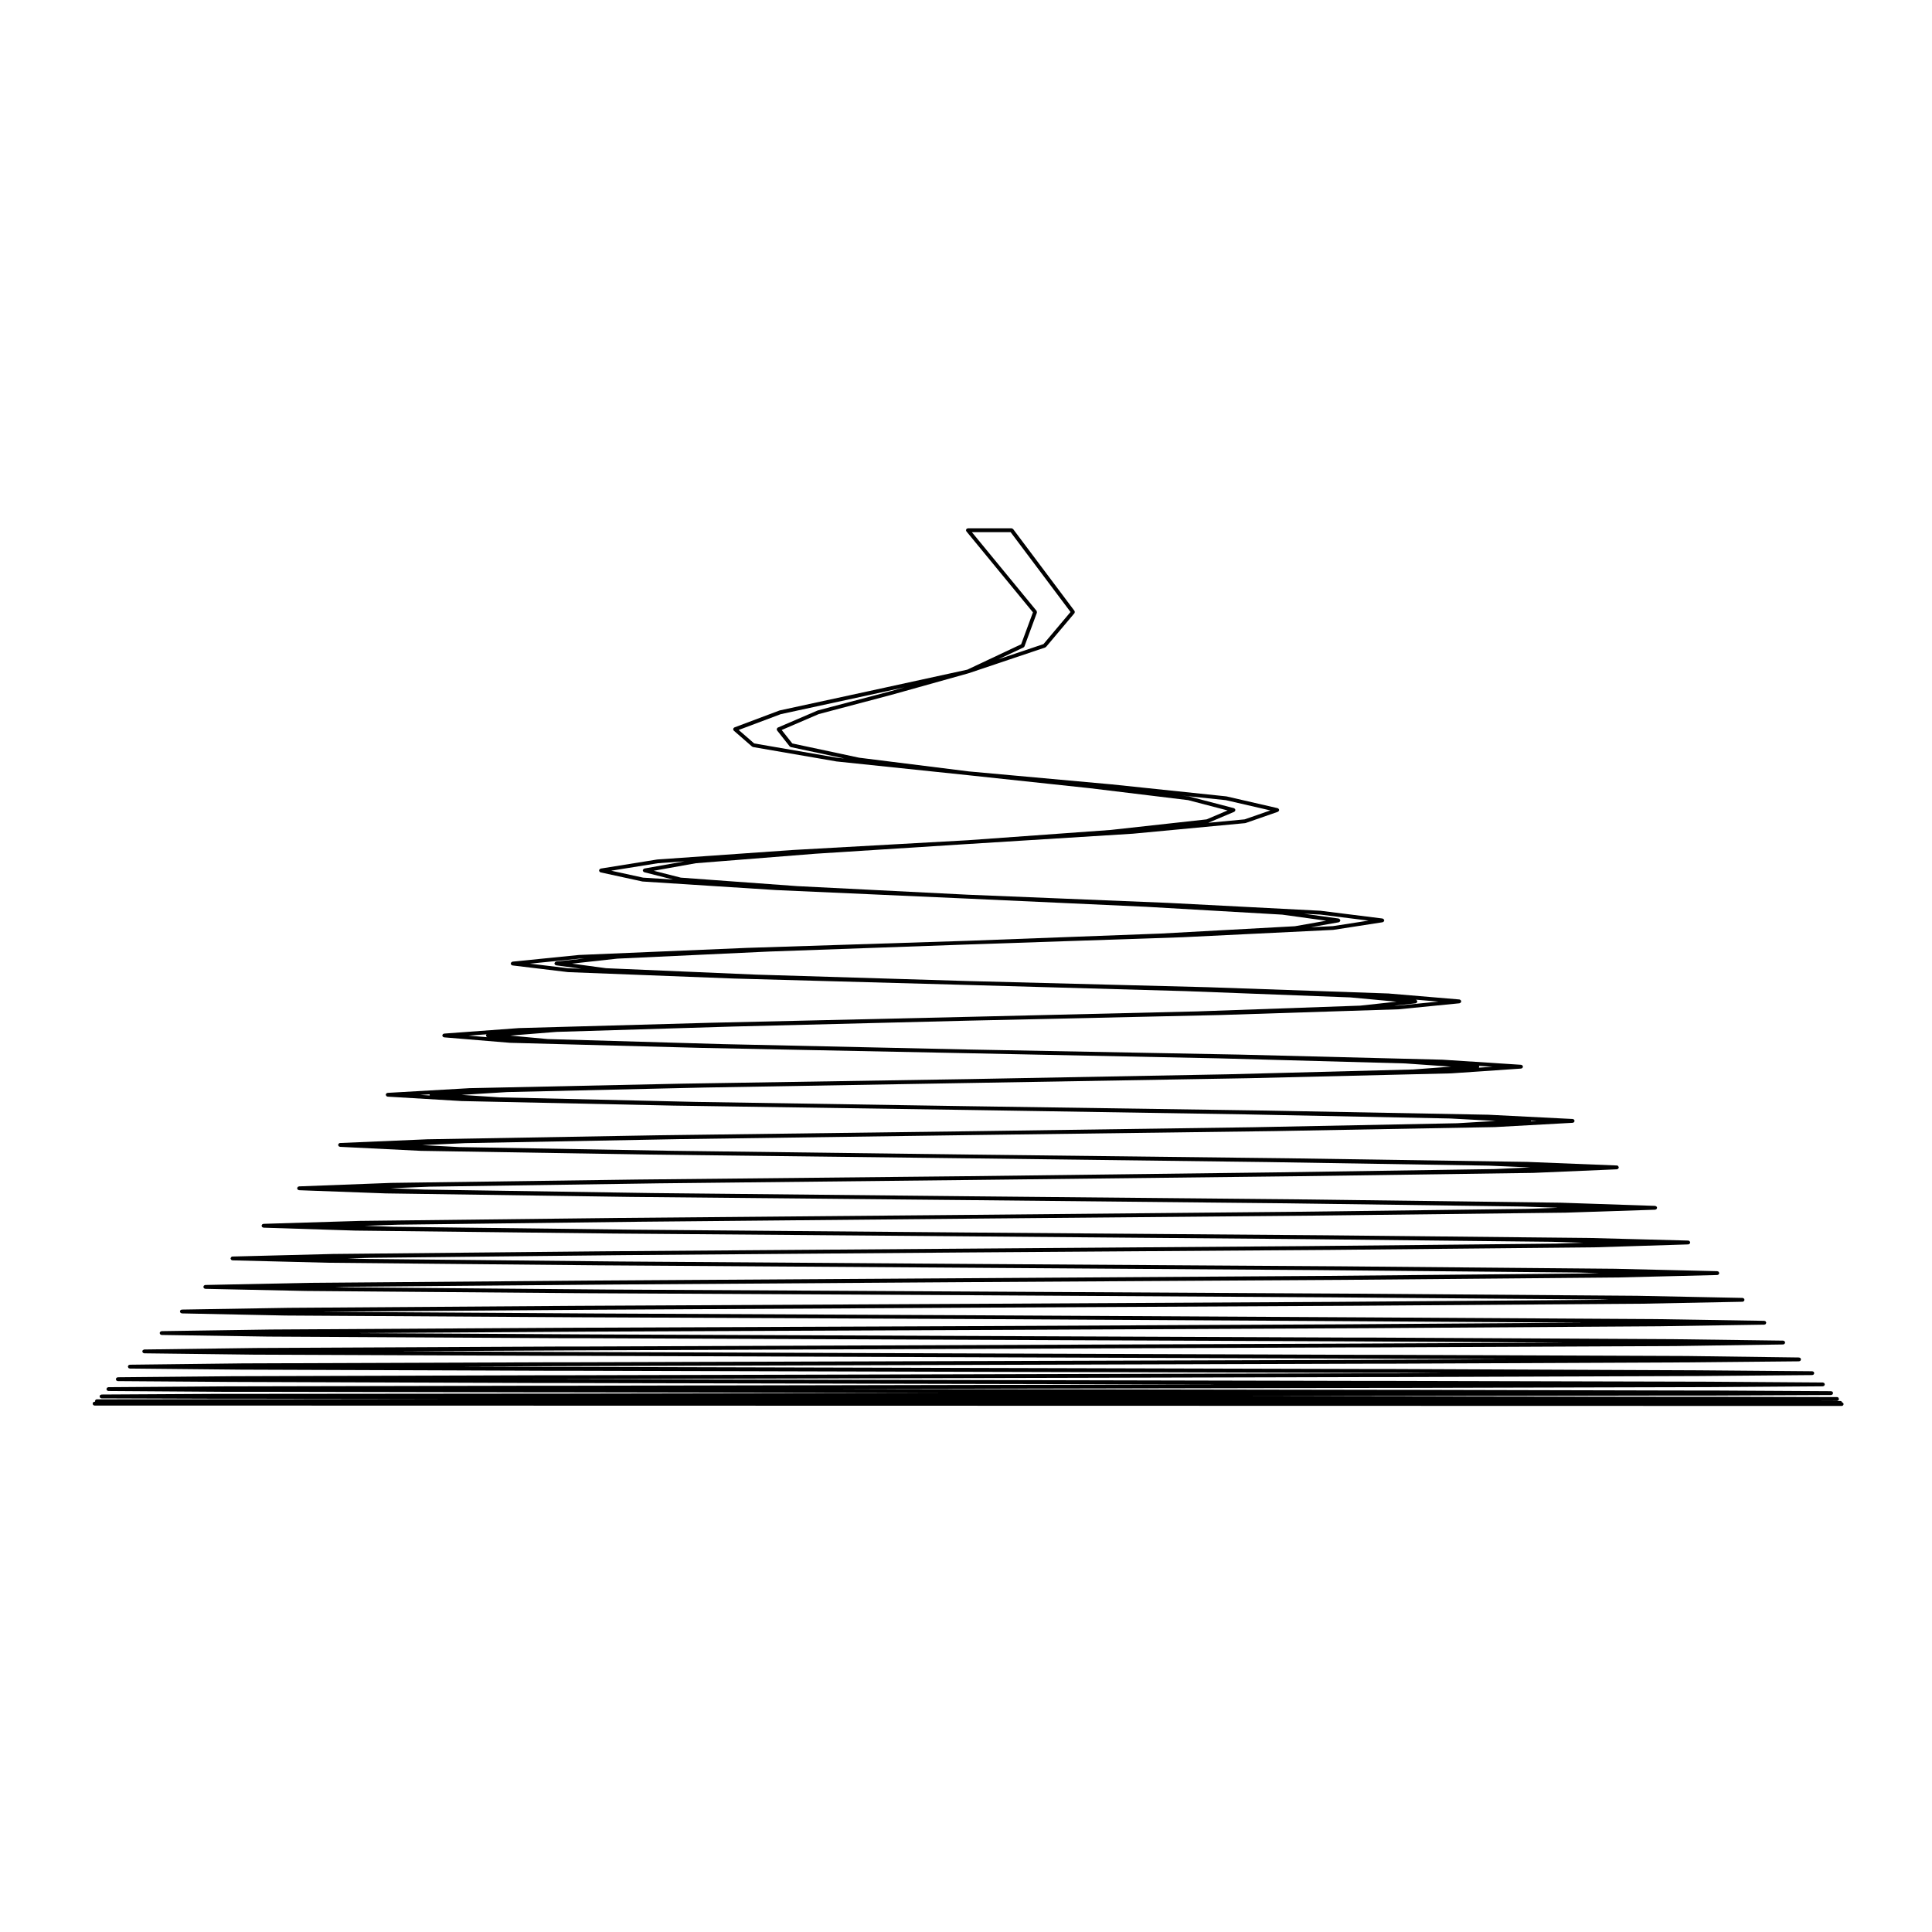
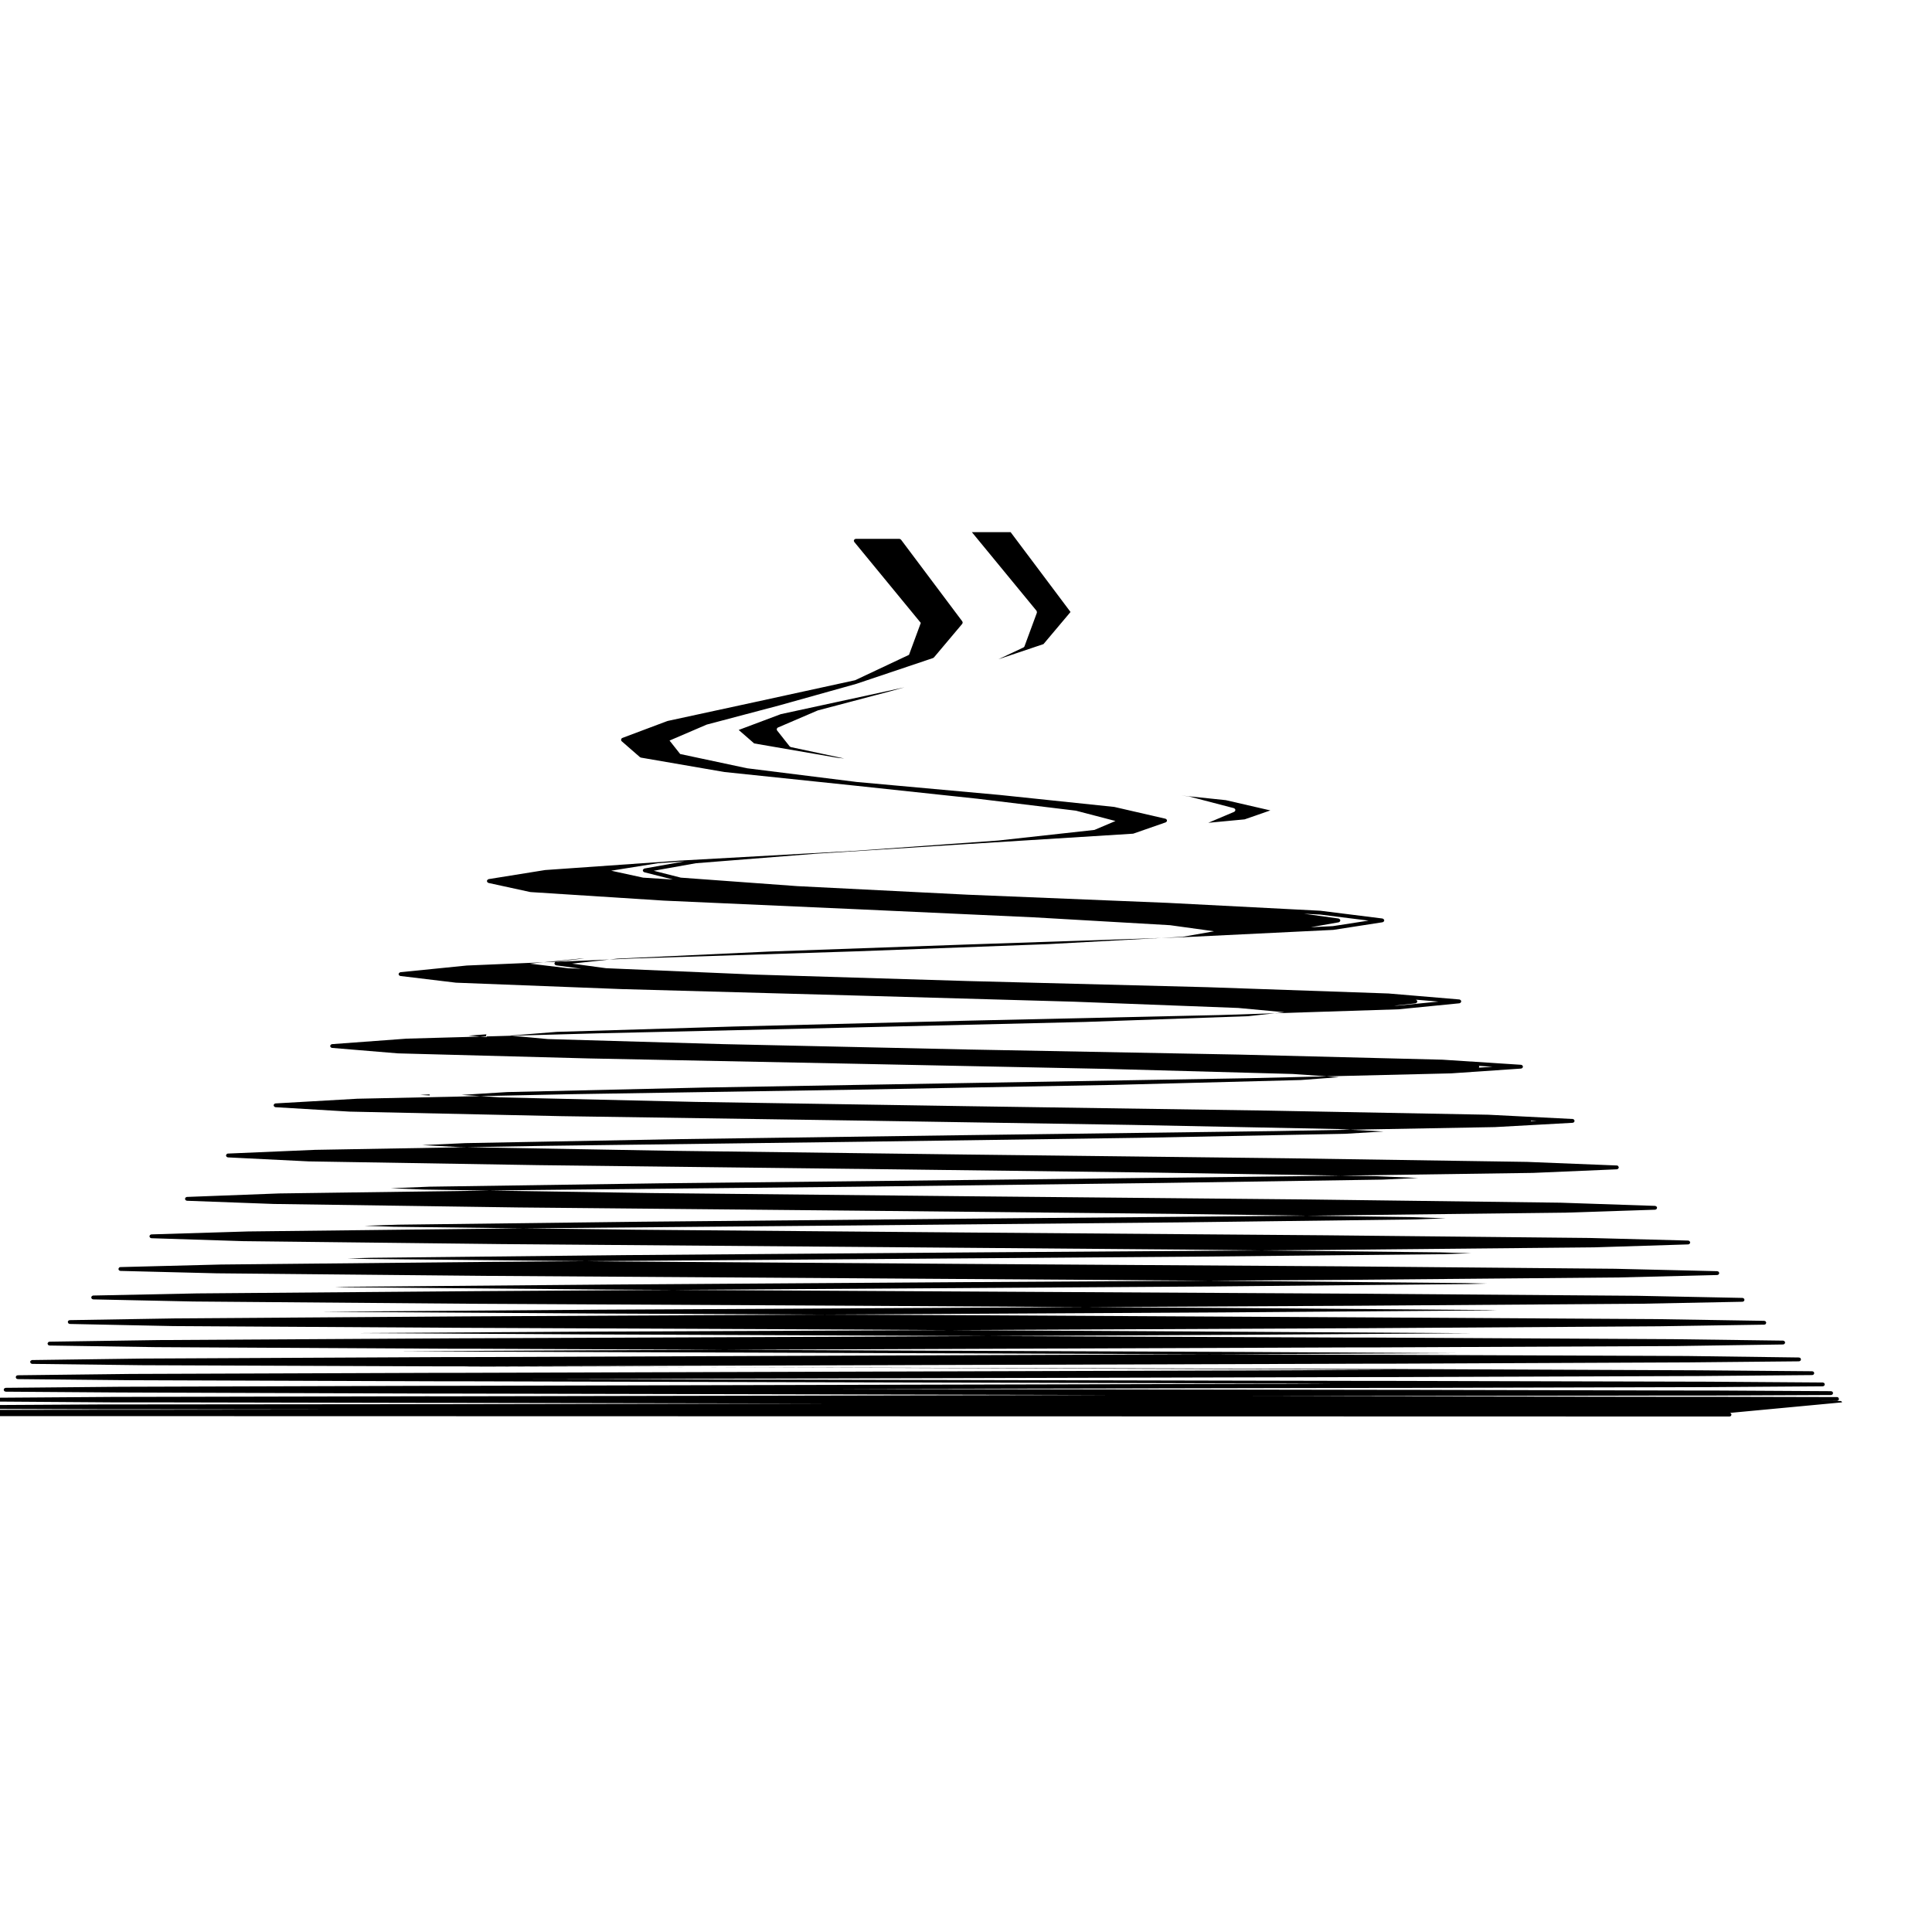
<svg xmlns="http://www.w3.org/2000/svg" fill="#000000" width="800px" height="800px" version="1.1" viewBox="144 144 512 512">
-   <path d="m632.17 515.64c-0.059-0.207-0.223-0.367-0.441-0.367h-6.016l5.133-0.023c0.055 0 0.09-0.039 0.137-0.059 0.082-0.02 0.156-0.035 0.215-0.09 0.02-0.023 0.02-0.066 0.039-0.09 0.051-0.082 0.105-0.168 0.105-0.266v-0.004c0-0.059-0.047-0.105-0.066-0.152-0.023-0.07-0.035-0.145-0.086-0.203-0.09-0.098-0.215-0.145-0.352-0.145l-30.961-0.07h-0.004-0.004-10.027l-114.17-0.145 113.08-0.191h9.988l30.535-0.137c0.039 0 0.066-0.035 0.105-0.047 0.09-0.023 0.188-0.047 0.25-0.105 0.023-0.031 0.02-0.07 0.039-0.102 0.055-0.082 0.105-0.156 0.105-0.258v-0.004c0-0.105-0.055-0.18-0.105-0.262-0.02-0.031-0.016-0.07-0.039-0.09-0.066-0.07-0.16-0.09-0.25-0.105-0.039-0.012-0.066-0.047-0.105-0.047l-30.781-0.176-10.016-0.008h-0.004l-73.754-0.176h-5.773l-144.02-0.227 143.27-0.281h5.812l82.891-0.211 30.184-0.211c0.066 0 0.105-0.047 0.152-0.066 0.07-0.023 0.145-0.035 0.195-0.086 0.059-0.059 0.074-0.145 0.102-0.227 0.016-0.051 0.055-0.082 0.055-0.125l0.004-0.004c0-0.051-0.039-0.086-0.055-0.125-0.023-0.086-0.039-0.168-0.102-0.227-0.051-0.055-0.125-0.055-0.195-0.086-0.051-0.02-0.09-0.066-0.152-0.066l-30.504-0.215-82.996-0.207h-5.773l-214.43-0.465h-5.734l-2.457-0.012 2.887-0.012h5.801 0.004l212.97-0.527h5.805 0.004l81.863-0.281 29.754-0.25c0.059 0 0.102-0.047 0.152-0.066 0.074-0.031 0.152-0.035 0.203-0.09 0.039-0.039 0.039-0.102 0.07-0.152 0.031-0.066 0.082-0.117 0.082-0.191v-0.012c0-0.082-0.051-0.133-0.082-0.195-0.031-0.051-0.031-0.117-0.07-0.156-0.051-0.051-0.125-0.059-0.203-0.086-0.055-0.02-0.098-0.066-0.152-0.066l-30.219-0.25-81.977-0.352h-5.738l-211.41-0.559h-0.004-5.801l-23.105-0.098 29.484-0.105 209.67-0.637h5.777l80.59-0.352h0.004l29.227-0.281c0.051 0 0.082-0.039 0.125-0.055 0.082-0.023 0.16-0.035 0.215-0.098 0.039-0.039 0.039-0.102 0.07-0.145 0.031-0.07 0.082-0.121 0.086-0.203 0-0.004-0.004-0.004-0.004-0.004s0.004-0.004 0.004-0.012c0-0.082-0.055-0.137-0.086-0.203-0.031-0.047-0.031-0.105-0.066-0.141-0.055-0.055-0.133-0.066-0.203-0.09-0.055-0.02-0.09-0.066-0.145-0.066l-29.789-0.395h-0.004l-80.664-0.312h-5.805l-207.73-0.746-47.219-0.195 47.961-0.246 205.61-0.781h5.773l79.039-0.352h0.004l28.621-0.422c0.055 0 0.086-0.039 0.125-0.059 0.082-0.02 0.16-0.035 0.223-0.098 0.035-0.035 0.035-0.098 0.059-0.133 0.035-0.07 0.09-0.125 0.09-0.211v-0.004-0.012c0-0.082-0.055-0.137-0.09-0.207-0.023-0.051-0.023-0.105-0.059-0.137-0.059-0.059-0.141-0.07-0.223-0.102-0.047-0.012-0.074-0.055-0.125-0.055l-29.293-0.387h-0.004l-79.102-0.422h-5.809l-203.3-0.848-60.758-0.344 61.566-0.379 100.64-0.43 105.99-0.492 77.188-0.5h0.004l27.875-0.43c0.055 0 0.09-0.039 0.137-0.059 0.074-0.023 0.156-0.039 0.211-0.09 0.039-0.047 0.047-0.105 0.066-0.156 0.031-0.07 0.082-0.117 0.086-0.191 0-0.004-0.004-0.004-0.004-0.004 0-0.004 0.004-0.012 0.004-0.012-0.004-0.074-0.055-0.125-0.086-0.188-0.02-0.059-0.023-0.117-0.066-0.156-0.055-0.059-0.137-0.07-0.211-0.098-0.051-0.016-0.086-0.059-0.137-0.059l-28.656-0.457h-0.004l-77.328-0.457-105.07-0.57-98.832-0.465-71.938-0.453h-0.145l0.961-0.02 72.078-0.527 97.875-0.527 103.16-0.527 75.098-0.527h0.012l27.02-0.527c0.059 0 0.098-0.047 0.141-0.059 0.074-0.031 0.152-0.039 0.203-0.09 0.047-0.051 0.051-0.105 0.074-0.168 0.023-0.059 0.074-0.105 0.082-0.176 0-0.012-0.004-0.012-0.004-0.012 0-0.012 0.004-0.012 0.004-0.012-0.004-0.082-0.055-0.137-0.086-0.203-0.031-0.047-0.031-0.105-0.066-0.141-0.059-0.059-0.141-0.074-0.223-0.102-0.051-0.012-0.082-0.051-0.125-0.055l-27.945-0.562-75.207-0.562h-0.004l-102.13-0.57-95.82-0.527-69.602-0.598-2.324-0.055 3.246-0.07 69.812-0.598 94.688-0.641 99.895-0.598h0.004l72.617-0.641h0.004l26.078-0.641c0.055 0 0.098-0.047 0.141-0.059 0.07-0.031 0.145-0.039 0.203-0.098 0.039-0.047 0.047-0.105 0.066-0.152 0.031-0.066 0.082-0.117 0.086-0.188 0-0.004-0.004-0.012-0.004-0.012 0-0.012 0.004-0.012 0.004-0.016-0.004-0.074-0.055-0.133-0.086-0.195-0.031-0.047-0.031-0.105-0.066-0.141-0.055-0.055-0.133-0.07-0.211-0.098-0.051-0.016-0.082-0.055-0.133-0.059l-27.141-0.641c-0.004 0-0.004 0.004-0.004 0.004v-0.004l-72.762-0.648h-0.004l-98.695-0.637-92.312-0.641-66.977-0.676-5.148-0.137 6.246-0.168 67.156-0.711 91.039-0.711h0.039l96.098-0.672 69.789-0.676h0.012l24.973-0.781c0.051 0 0.086-0.039 0.125-0.059 0.082-0.023 0.156-0.039 0.215-0.102 0.039-0.035 0.039-0.09 0.059-0.133 0.035-0.066 0.09-0.121 0.09-0.203l-0.004-0.012c0-0.012 0.004-0.012 0.004-0.02 0-0.07-0.051-0.109-0.082-0.172-0.023-0.055-0.031-0.121-0.07-0.16-0.051-0.051-0.125-0.059-0.191-0.09-0.055-0.02-0.098-0.059-0.152-0.066l-26.168-0.688c-0.004 0-0.004 0.004-0.012 0.004v-0.004l-69.965-0.711-94.762-0.734-88.273-0.746-63.965-0.777-7.668-0.262 8.941-0.293 64.176-0.781 86.793-0.812 91.82-0.812 66.566-0.781h0.012l23.734-0.781c0.051 0 0.086-0.047 0.125-0.059 0.082-0.031 0.156-0.039 0.211-0.102 0.035-0.035 0.039-0.09 0.066-0.137 0.031-0.066 0.082-0.117 0.086-0.191 0-0.004-0.004-0.012-0.004-0.016 0-0.012 0.004-0.012 0.004-0.02-0.004-0.074-0.055-0.125-0.086-0.188-0.023-0.051-0.031-0.105-0.066-0.145-0.055-0.051-0.133-0.066-0.203-0.09-0.051-0.02-0.086-0.059-0.137-0.066l-25.113-0.848h-0.012l-66.738-0.852-90.262-0.852-83.668-0.848-60.496-0.926-8.816-0.348 10.273-0.414 60.703-0.887 82.004-0.887h0.035l86.82-0.992h0.004l62.875-0.887h0.016l22.242-0.953c0.055 0 0.098-0.051 0.141-0.07 0.07-0.02 0.137-0.035 0.188-0.09 0.047-0.039 0.051-0.102 0.074-0.152 0.023-0.059 0.074-0.105 0.082-0.172 0-0.012-0.004-0.016-0.004-0.02 0-0.012 0.004-0.02 0.004-0.023-0.004-0.047-0.039-0.059-0.055-0.098-0.055-0.207-0.207-0.379-0.434-0.387l-23.832-0.953c-0.004 0-0.012 0.004-0.012 0.004s0-0.004-0.004-0.004l-63.086-0.953-85.023-0.992h-0.035l-78.352-0.992-56.516-0.992-9.738-0.52 11.43-0.523 56.773-1.062 76.406-1.062 81.16-1.062 58.559-1.062c0.004-0.004 0.012 0 0.016-0.004l20.5-1.133h0.02 0.023c0.047-0.004 0.07-0.039 0.105-0.055 0.086-0.023 0.16-0.047 0.223-0.105 0.039-0.039 0.039-0.09 0.066-0.137 0.031-0.059 0.082-0.105 0.086-0.188 0-0.012-0.012-0.016-0.012-0.031 0-0.004 0.012-0.012 0.012-0.02-0.012-0.059-0.055-0.105-0.082-0.156-0.02-0.059-0.031-0.117-0.07-0.16-0.066-0.074-0.141-0.086-0.227-0.105-0.039-0.016-0.066-0.047-0.105-0.051l-22.383-1.133s0 0.004-0.004 0.004-0.004-0.004-0.004-0.004l-58.805-1.098h-0.004l-79.066-1.164-72.188-1.137-51.898-1.203-10.125-0.656 12.09-0.746h0.016l52.18-1.199 69.918-1.203h0.031l74.504-1.273h0.004l53.453-1.281h0.004 0.02l18.559-1.27h0.039c0.047-0.004 0.07-0.047 0.105-0.059 0.082-0.023 0.156-0.047 0.207-0.102 0.047-0.047 0.051-0.102 0.074-0.156 0.023-0.051 0.074-0.098 0.074-0.156 0-0.012-0.012-0.02-0.012-0.031 0-0.02 0.012-0.023 0.012-0.039 0-0.066-0.051-0.105-0.082-0.16-0.02-0.055-0.031-0.105-0.07-0.141-0.055-0.059-0.133-0.082-0.211-0.105-0.039-0.012-0.066-0.051-0.105-0.051l-0.035-0.004-20.723-1.344c-0.004-0.004-0.012 0-0.02-0.004l-53.812-1.352h-0.004l-72.02-1.352-64.945-1.426-46.402-1.34-9.969-0.918 12.324-0.984h0.012l46.758-1.414 62.234-1.559 66.562-1.484h0.004l47.504-1.527h0.031l16.156-1.594c0.051-0.012 0.082-0.051 0.117-0.066 0.07-0.023 0.137-0.047 0.191-0.105 0.039-0.039 0.051-0.102 0.074-0.145 0.02-0.051 0.07-0.09 0.07-0.145 0.004-0.02-0.012-0.031-0.012-0.047s0.016-0.031 0.012-0.047c-0.004-0.07-0.051-0.109-0.082-0.168-0.02-0.047-0.031-0.09-0.059-0.121-0.051-0.051-0.117-0.07-0.18-0.098-0.051-0.02-0.086-0.07-0.137-0.07l-18.777-1.582h-0.016s-0.004-0.004-0.012-0.004l-47.898-1.664h-0.004l-63.523-1.633h-0.02l-56.176-1.703-39.734-1.699-9.023-1.215 12.004-1.32 40.117-1.875 52.809-1.879h0.023l56.766-1.914h0.012l39.961-1.949s0-0.004 0.004-0.004h0.047l13.07-2.023c0.039 0 0.059-0.039 0.098-0.055 0.074-0.031 0.137-0.055 0.191-0.109 0.039-0.047 0.051-0.09 0.07-0.137s0.059-0.082 0.07-0.125c0-0.031-0.02-0.047-0.02-0.07 0-0.023 0.02-0.047 0.02-0.07-0.012-0.047-0.051-0.07-0.07-0.105-0.023-0.059-0.051-0.109-0.102-0.156-0.051-0.055-0.102-0.074-0.168-0.102-0.039-0.016-0.059-0.055-0.105-0.059l-16.398-2.051c-0.004 0-0.012 0.004-0.016 0.004s-0.016-0.012-0.02-0.012l-40.492-2.09h-0.004l-52.906-2.16h-0.016l-45.055-2.266c-0.004 0-0.004 0.004-0.012 0.004l-31.043-2.262-7.184-1.824 11.16-1.996 31.695-2.516 40.41-2.578h0.039l0.031-0.004 43.648-2.727c0.012 0 0.031 0 0.047-0.004l29.719-2.797c0.012 0 0.012-0.012 0.02-0.012 0.031-0.012 0.07-0.012 0.102-0.02l8.535-2.973c0.023-0.012 0.031-0.035 0.055-0.047 0.07-0.035 0.117-0.086 0.168-0.152 0.031-0.039 0.055-0.07 0.07-0.105 0.012-0.02 0.031-0.035 0.039-0.059 0.012-0.051-0.02-0.09-0.031-0.141 0-0.047 0.031-0.086 0.012-0.133-0.012-0.02-0.031-0.023-0.039-0.039-0.031-0.066-0.07-0.102-0.117-0.145-0.055-0.039-0.098-0.086-0.156-0.105-0.02-0.004-0.031-0.031-0.051-0.031l-13.531-3.117c-0.012-0.004-0.02 0.004-0.031 0-0.012 0-0.02-0.012-0.031-0.012l-30.465-3.188h-0.004-0.004l-37.91-3.438h-0.051-0.004l-0.062-0.02-28.816-3.602-17.723-3.777-2.816-3.566 9.848-4.227 19.129-5.059h0.004 0.004l20.504-5.738 0.004-0.004c0.004 0 0.016 0 0.02-0.004l20.332-6.836c0.051-0.016 0.074-0.07 0.117-0.102 0.031-0.023 0.082-0.02 0.105-0.051l7.512-8.922c0.035-0.039 0.023-0.09 0.047-0.137 0.023-0.059 0.051-0.105 0.055-0.176 0.004-0.07-0.023-0.117-0.047-0.176-0.02-0.051-0.012-0.102-0.039-0.137l-16.258-21.68c-0.012-0.012-0.031-0.012-0.035-0.02-0.047-0.051-0.105-0.07-0.16-0.102-0.055-0.031-0.105-0.066-0.176-0.07-0.012 0-0.02-0.016-0.031-0.016h-11.594c-0.059 0-0.102 0.047-0.145 0.066-0.059 0.02-0.117 0.012-0.168 0.051-0.012 0.012-0.012 0.02-0.016 0.023-0.055 0.047-0.066 0.109-0.098 0.176-0.023 0.055-0.066 0.105-0.07 0.16 0 0.012-0.012 0.02-0.012 0.031 0 0.059 0.051 0.105 0.07 0.16 0.02 0.055 0.012 0.109 0.051 0.152l17.633 21.457-3.125 8.465-14.281 6.727-26.262 5.727-23.41 5.066c-0.016 0-0.016 0.016-0.031 0.02-0.016 0-0.023-0.012-0.047 0l-11.977 4.5c-0.039 0.016-0.055 0.059-0.09 0.086-0.039 0.023-0.086 0.023-0.109 0.055-0.016 0.02-0.012 0.051-0.023 0.074-0.035 0.055-0.047 0.105-0.059 0.172-0.012 0.07-0.02 0.117-0.004 0.188 0.004 0.031-0.016 0.051-0.004 0.082 0.023 0.059 0.082 0.102 0.117 0.141 0.012 0.016 0.012 0.047 0.031 0.055l4.852 4.227c0.039 0.035 0.102 0.035 0.145 0.055 0.035 0.02 0.055 0.055 0.098 0.059l22.176 3.828h0.031 0.004l34.676 3.621 32.199 3.438h0.02l26.184 3.18 10.48 2.734-5.578 2.367-25.355 2.793s-0.004 0-0.004 0.004l-37.922 2.731h-0.031l-46.223 2.578v0.004c-0.004 0-0.004-0.004-0.012-0.004l-35.957 2.519c-0.004 0-0.012 0.012-0.02 0.012-0.012 0-0.016-0.012-0.02-0.012l-15.023 2.414c-0.035 0.012-0.051 0.039-0.086 0.059-0.07 0.02-0.117 0.051-0.172 0.102-0.039 0.047-0.07 0.09-0.098 0.145-0.016 0.031-0.055 0.051-0.066 0.09-0.004 0.031 0.02 0.059 0.02 0.098 0 0.035-0.031 0.055-0.02 0.098 0.004 0.039 0.039 0.059 0.055 0.102 0.02 0.051 0.039 0.09 0.074 0.133 0.051 0.055 0.105 0.098 0.176 0.121 0.031 0.012 0.047 0.051 0.082 0.059l11.09 2.414c0.031 0 0.051 0.004 0.082 0.004v0.004l0.035 0.004h0.004l35.285 2.262h0.004 0.004l50.812 2.266h0.02l47.117 2.16h0.02 0.004l36.172 2.086 11.656 1.613-8.305 1.461-35.629 1.945h-0.004-0.02l-51.012 1.914-58.582 1.879h-0.004l-44.422 1.875c-0.004 0-0.012 0.012-0.016 0.012-0.004 0-0.012-0.012-0.012-0.012l-17.645 1.773c-0.059 0.012-0.098 0.055-0.141 0.082-0.055 0.02-0.102 0.039-0.141 0.082-0.055 0.051-0.082 0.105-0.105 0.176-0.016 0.039-0.059 0.066-0.066 0.105 0 0.02 0.016 0.039 0.016 0.055 0 0.023-0.02 0.035-0.016 0.055 0 0.059 0.051 0.102 0.07 0.145 0.023 0.051 0.035 0.102 0.074 0.137 0.055 0.059 0.121 0.082 0.191 0.105 0.039 0.016 0.066 0.055 0.105 0.059l14.73 1.773h0.039v0.004l43.926 1.699h0.012l61.992 1.703 57.773 1.633 43.609 1.664 12.211 1.133-9.613 1.047-43.191 1.527-60.781 1.449-68.016 1.559-51.008 1.414c-0.012 0-0.012 0.004-0.016 0.004h-0.012l-19.766 1.457c-0.047 0-0.07 0.039-0.105 0.051-0.082 0.031-0.152 0.051-0.207 0.105-0.039 0.039-0.051 0.09-0.07 0.137-0.031 0.059-0.082 0.102-0.082 0.16 0 0.016 0.012 0.023 0.012 0.039s-0.012 0.023-0.012 0.039c0 0.066 0.051 0.105 0.07 0.152 0.031 0.059 0.035 0.105 0.082 0.145 0.051 0.059 0.117 0.082 0.195 0.105 0.039 0.012 0.07 0.051 0.109 0.059l17.426 1.445c0.012 0.004 0.02 0.004 0.023 0.004h0.004l50.621 1.344 70.738 1.414 66.242 1.352 49.594 1.352h0.012l12.203 0.855-10.078 0.75h-0.012l-49.238 1.281-68.727 1.273h-0.031l-75.668 1.203h-0.004l-56.434 1.199s-0.004 0.004-0.012 0.004h-0.012l-21.609 1.238c-0.039 0-0.066 0.039-0.102 0.051-0.09 0.02-0.172 0.039-0.23 0.105-0.035 0.031-0.035 0.082-0.055 0.117-0.031 0.07-0.082 0.117-0.09 0.195 0 0.012 0.012 0.02 0.012 0.031s-0.012 0.016-0.012 0.031c0.012 0.066 0.055 0.105 0.082 0.168 0.031 0.051 0.031 0.105 0.07 0.145 0.059 0.059 0.137 0.082 0.215 0.105 0.039 0.016 0.07 0.051 0.105 0.055h0.031 0.012l19.594 1.168h0.016 0.004l56.109 1.203h0.004l78.027 1.156 73.254 1.164 54.609 1.098 12.012 0.648-10.207 0.609h-0.004-0.012l-54.266 1.062-75.387 1.066-82.223 1.062-61.039 1.062h-0.012l-23.137 0.988c-0.215 0.012-0.352 0.172-0.422 0.359-0.016 0.047-0.059 0.07-0.059 0.117 0 0.012 0.012 0.02 0.012 0.031 0 0.004-0.012 0.012-0.012 0.02 0 0.07 0.051 0.117 0.082 0.176 0.031 0.051 0.031 0.105 0.07 0.145 0.051 0.055 0.125 0.07 0.195 0.098 0.051 0.016 0.082 0.066 0.137 0.066l21.461 1.062h0.02l60.754 0.992 84.133 0.992 0.039-0.004 79.281 0.992 58.824 0.953 10.938 0.469-9.375 0.434-58.543 0.887-81.125 1.004-87.777 0.887-65 0.887h-0.012l-24.48 0.926c-0.051 0.004-0.082 0.047-0.125 0.059-0.074 0.023-0.152 0.047-0.207 0.102-0.039 0.035-0.039 0.098-0.059 0.137-0.035 0.066-0.09 0.109-0.09 0.191 0 0.004 0.012 0.012 0.012 0.02 0 0.004-0.012 0.012-0.012 0.02 0 0.07 0.051 0.117 0.082 0.176 0.031 0.051 0.031 0.105 0.07 0.152 0.051 0.051 0.125 0.059 0.191 0.086 0.055 0.02 0.09 0.07 0.141 0.07l23.023 0.848h0.016l64.754 0.926 89.488 0.848 84.449 0.852 62.547 0.852 9.367 0.332-8.02 0.289-62.301 0.781-86.039 0.812-92.594 0.812-68.449 0.781h-0.012l-25.645 0.781c-0.055 0.004-0.09 0.047-0.133 0.059-0.074 0.023-0.152 0.039-0.211 0.098-0.039 0.039-0.039 0.102-0.066 0.145-0.031 0.059-0.086 0.109-0.086 0.188 0 0.012 0.004 0.012 0.004 0.02l-0.004 0.012c0 0.07 0.051 0.117 0.082 0.176 0.023 0.059 0.031 0.117 0.07 0.16 0.051 0.051 0.125 0.059 0.191 0.086 0.055 0.02 0.09 0.07 0.145 0.07l24.375 0.777h0.016l68.262 0.777 94.051 0.746 88.984 0.734 65.742 0.711 8.375 0.242-7.211 0.242-65.574 0.656-90.332 0.672h-0.039l-96.773 0.711h-0.004l-71.406 0.703c-0.004 0-0.004 0.004-0.004 0.004-0.004 0-0.004-0.004-0.004-0.004l-26.676 0.68c-0.223 0.004-0.371 0.172-0.434 0.367-0.02 0.047-0.059 0.074-0.059 0.121 0 0.004 0.004 0.004 0.004 0.016 0 0-0.004 0.004-0.004 0.012 0 0.074 0.051 0.125 0.086 0.188 0.023 0.051 0.023 0.109 0.066 0.152 0.059 0.055 0.137 0.07 0.215 0.098 0.047 0.02 0.082 0.059 0.125 0.059l25.539 0.637h0.004l71.277 0.676 98.086 0.641 92.879 0.629 68.574 0.637 5.824 0.145-4.797 0.121-68.391 0.641-194.59 1.238-74.035 0.598h-0.012l-27.562 0.562c-0.051 0-0.082 0.039-0.125 0.059-0.082 0.02-0.156 0.039-0.215 0.098-0.039 0.039-0.039 0.105-0.07 0.152-0.031 0.066-0.082 0.117-0.082 0.188 0 0.012 0.004 0.012 0.004 0.012 0 0.012-0.004 0.012-0.004 0.012 0 0.082 0.051 0.125 0.082 0.188 0.031 0.055 0.031 0.117 0.07 0.156 0.059 0.059 0.137 0.07 0.215 0.102 0.051 0.012 0.082 0.051 0.125 0.055l26.605 0.562h0.012l73.891 0.598h0.004l101.59 0.527 96.312 0.57 70.957 0.562 2.551 0.055-1.633 0.035-70.84 0.543-97.348 0.527-103.68 0.527-76.309 0.527h-0.004l-28.305 0.465c-0.023 0-0.035 0.023-0.066 0.023-0.246 0.016-0.422 0.223-0.434 0.473v0.012 0.004c0 0.074 0.051 0.133 0.086 0.191 0.023 0.055 0.023 0.109 0.066 0.152 0.055 0.055 0.137 0.066 0.211 0.098 0.051 0.02 0.086 0.059 0.133 0.059l27.453 0.562h0.012l76.203 0.457 104.64 0.465 99.297 0.57 64.078 0.402-63.191 0.43-100.18 0.492-106.45 0.43-78.254 0.461h-0.004l-28.973 0.43c-0.055 0-0.086 0.039-0.125 0.059-0.082 0.02-0.16 0.035-0.223 0.098-0.035 0.035-0.035 0.098-0.059 0.133-0.039 0.062-0.094 0.125-0.094 0.207v0.004 0.012c0 0.082 0.055 0.137 0.09 0.207 0.023 0.051 0.023 0.105 0.059 0.137 0.059 0.059 0.141 0.07 0.223 0.102 0.047 0.012 0.074 0.055 0.125 0.055l28.27 0.43h0.004l78.145 0.422h5.809l203.3 0.848 56.383 0.324-55.602 0.262-205.61 0.781h-5.809l-79.949 0.387h-0.004l-29.543 0.395c-0.066 0-0.105 0.047-0.16 0.07-0.195 0.074-0.328 0.211-0.332 0.43v0.012 0.004c0 0.082 0.051 0.133 0.09 0.203 0.02 0.051 0.02 0.105 0.059 0.145 0.055 0.051 0.133 0.059 0.207 0.09 0.051 0.016 0.09 0.059 0.141 0.059l28.938 0.352h0.004l79.848 0.312h5.777l207.73 0.746 38.547 0.156-37.883 0.176-209.67 0.637h-5.773l-81.367 0.289-29.973 0.352c-0.059 0-0.09 0.047-0.137 0.059-0.082 0.023-0.156 0.035-0.215 0.098-0.047 0.039-0.051 0.105-0.07 0.168-0.031 0.059-0.082 0.105-0.082 0.176v0.012c0 0.074 0.051 0.121 0.082 0.188 0.023 0.055 0.031 0.117 0.07 0.168 0.059 0.055 0.137 0.07 0.215 0.09 0.051 0.02 0.086 0.059 0.137 0.059l29.473 0.289h0.004l81.266 0.289h5.805l211.41 0.559h5.738l14.75 0.07-14.176 0.059-5.812-0.008h-0.004l-212.97 0.523h-5.805l-82.469 0.25-30.395 0.281c-0.07 0-0.105 0.051-0.16 0.07-0.066 0.023-0.141 0.031-0.191 0.082-0.051 0.051-0.051 0.121-0.082 0.188-0.02 0.059-0.07 0.102-0.07 0.168v0.012c0 0.059 0.051 0.105 0.07 0.16 0.031 0.066 0.031 0.137 0.082 0.188 0.059 0.055 0.141 0.066 0.215 0.098 0.051 0.012 0.086 0.055 0.137 0.055l29.973 0.211 82.465 0.289h0.004 5.738l175.19 0.379-176.01 0.344-5.781-0.008-83.387 0.176-30.684 0.215c-0.059 0-0.102 0.047-0.152 0.066-0.074 0.031-0.152 0.031-0.203 0.086-0.059 0.059-0.07 0.141-0.098 0.227-0.016 0.047-0.055 0.082-0.055 0.125v0.004c0 0.051 0.039 0.082 0.055 0.125 0.023 0.082 0.035 0.168 0.098 0.227 0.051 0.051 0.125 0.059 0.203 0.086 0.055 0.02 0.098 0.066 0.152 0.066l30.328 0.211h10.055l73.328 0.141h5.812l101.82 0.168-102.45 0.172h-5.805l-74.031 0.066h-10.027l-30.852 0.176c-0.039 0-0.07 0.035-0.105 0.047-0.098 0.02-0.188 0.039-0.25 0.105-0.023 0.02-0.02 0.059-0.039 0.09-0.051 0.082-0.105 0.156-0.105 0.262v0.004c0 0.09 0.055 0.156 0.102 0.227 0.02 0.039 0.02 0.102 0.051 0.125 0.059 0.055 0.137 0.066 0.215 0.09 0.051 0.02 0.086 0.059 0.137 0.059l30.641 0.105h10.027l50.5 0.07-51.387 0.055h-10.027l-30.996 0.035c-0.137 0-0.266 0.059-0.352 0.145-0.023 0.031-0.02 0.07-0.039 0.102-0.051 0.082-0.105 0.156-0.105 0.258 0 0.055 0.039 0.09 0.055 0.133h-0.152c-0.277 0-0.504 0.227-0.504 0.508 0 0.277 0.227 0.504 0.504 0.504h11.582l451.41 0.105c0.281 0 0.508-0.227 0.508-0.504-0.02-0.23-0.188-0.391-0.398-0.449zm-386.96-68.16-0.125-0.004 0.121-0.004s0.004 0.008 0.004 0.008zm304.5-6.477 1.527 0.082-1.551 0.09c0.004-0.031 0.035-0.051 0.035-0.086 0-0.012-0.012-0.016-0.012-0.023 0-0.016 0.012-0.02 0.012-0.031-0.004-0.012-0.012-0.02-0.012-0.031zm-13.711-14.316c0-0.02 0.012-0.023 0.012-0.039 0-0.059-0.051-0.102-0.074-0.152-0.004-0.012-0.004-0.023-0.012-0.035l3.598 0.238-3.606 0.246c0.016-0.02 0.012-0.047 0.02-0.066 0.023-0.055 0.074-0.098 0.074-0.16 0-0.012-0.012-0.023-0.012-0.031zm-278.14 7.465c0 0.012-0.012 0.02-0.012 0.031 0 0.051 0.039 0.086 0.059 0.125l-2.539-0.145 2.527-0.145c-0.016 0.039-0.051 0.066-0.051 0.105 0.008 0.008 0.016 0.012 0.016 0.027zm15.027-15.969c-0.031 0.07-0.086 0.117-0.09 0.195-0.004 0.02 0.012 0.031 0.012 0.047 0 0.016-0.012 0.023-0.012 0.047 0 0.059 0.051 0.102 0.074 0.152 0.023 0.051 0.031 0.105 0.07 0.141 0.055 0.059 0.121 0.082 0.195 0.105h0.004l-4.992-0.414 4.766-0.352c-0.02 0.02-0.016 0.055-0.027 0.078zm246.27-8.285c0.047-0.012 0.07-0.051 0.105-0.066 0.074-0.031 0.137-0.051 0.195-0.105 0.035-0.047 0.047-0.098 0.07-0.145 0.02-0.051 0.07-0.09 0.07-0.141 0.004-0.016-0.012-0.035-0.012-0.051 0-0.02 0.016-0.035 0.012-0.055 0-0.047-0.047-0.07-0.066-0.105-0.023-0.082-0.055-0.137-0.109-0.191-0.023-0.023-0.059-0.031-0.09-0.047-0.039-0.031-0.082-0.059-0.125-0.07l6 0.508-10.672 1.055-1.09 0.035zm-224.56-9.301-10.16-1.219 13.078-1.316 1.344-0.055-7.477 0.816c-0.055 0.012-0.082 0.051-0.125 0.07-0.059 0.031-0.105 0.047-0.156 0.09-0.051 0.051-0.07 0.102-0.102 0.168-0.016 0.039-0.059 0.066-0.066 0.109-0.004 0.023 0.016 0.035 0.016 0.059 0 0.023-0.02 0.039-0.02 0.066 0.012 0.051 0.051 0.09 0.074 0.137 0.023 0.047 0.035 0.098 0.074 0.137 0.051 0.055 0.117 0.082 0.188 0.105 0.039 0.016 0.059 0.055 0.105 0.059l6.688 0.902zm204.19-12.18c0.039-0.004 0.059-0.039 0.098-0.059 0.07-0.031 0.125-0.059 0.176-0.117 0.035-0.039 0.055-0.082 0.074-0.125 0.02-0.047 0.059-0.074 0.066-0.117 0.004-0.031-0.02-0.051-0.02-0.082s0.023-0.051 0.016-0.082c-0.004-0.051-0.051-0.07-0.066-0.105-0.023-0.066-0.055-0.109-0.105-0.152-0.039-0.051-0.09-0.07-0.145-0.09-0.039-0.02-0.066-0.059-0.105-0.07l-9.199-1.27 4.316 0.223h0.004l12.785 1.598-9.465 1.465-5.844 0.289zm-184.36-11.832-8.453-1.84 12.367-1.984 7.074-0.5-10.656 1.91c-0.031 0.012-0.051 0.039-0.074 0.051-0.07 0.023-0.109 0.055-0.16 0.105-0.051 0.047-0.086 0.09-0.105 0.145-0.02 0.031-0.051 0.039-0.059 0.07-0.012 0.039 0.02 0.07 0.02 0.105-0.004 0.039-0.035 0.074-0.031 0.109 0.012 0.035 0.039 0.059 0.059 0.09 0.016 0.051 0.039 0.086 0.07 0.121 0.051 0.066 0.105 0.102 0.176 0.133 0.031 0.012 0.039 0.047 0.07 0.051l7.609 1.934zm156.66-17.449c0.02-0.012 0.02-0.031 0.039-0.039 0.07-0.039 0.117-0.102 0.168-0.172 0.02-0.035 0.051-0.055 0.059-0.098 0.012-0.016 0.02-0.02 0.02-0.031 0.02-0.059-0.016-0.105-0.02-0.156 0-0.059 0.023-0.109 0-0.168-0.004-0.016-0.02-0.02-0.023-0.031-0.031-0.059-0.086-0.09-0.133-0.125-0.051-0.047-0.09-0.098-0.152-0.117-0.016 0-0.016-0.016-0.023-0.02l-11.945-3.117c-0.012 0-0.02 0.012-0.035 0.012-0.016-0.004-0.016-0.02-0.031-0.02l-1.945-0.238 11.789 1.234 11.801 2.719-6.82 2.371-9.633 0.91zm-105.2-14.324-22.023-3.797-4.102-3.57 11.156-4.188 23.367-5.059h0.012l9.395-2.051-3.828 1.066-19.168 5.066c-0.012 0.012-0.016 0.02-0.031 0.031-0.012 0-0.031-0.012-0.039 0l-10.484 4.5c-0.023 0.012-0.023 0.031-0.047 0.047-0.02 0.016-0.051 0.004-0.07 0.02-0.039 0.031-0.039 0.082-0.066 0.109-0.047 0.059-0.074 0.102-0.098 0.16-0.016 0.066-0.004 0.121 0.004 0.191 0.004 0.039-0.016 0.09 0.004 0.125 0.012 0.031 0.035 0.039 0.051 0.059 0.012 0.02 0 0.039 0.016 0.055l3.332 4.223c0.023 0.035 0.07 0.023 0.102 0.047 0.059 0.055 0.105 0.117 0.191 0.137l14.172 3.023zm49.348-29.23c0.012-0.004 0.012-0.02 0.02-0.023 0.105-0.055 0.195-0.133 0.238-0.258l3.293-8.922c0.012-0.023-0.004-0.047 0-0.066 0.016-0.07 0-0.121-0.012-0.188-0.012-0.07-0.02-0.121-0.051-0.176-0.016-0.02-0.012-0.051-0.02-0.07l-17.145-20.852h10.27l15.871 21.156-7.164 8.508-11.965 4.027z" />
+   <path d="m632.17 515.64c-0.059-0.207-0.223-0.367-0.441-0.367h-6.016l5.133-0.023c0.055 0 0.09-0.039 0.137-0.059 0.082-0.02 0.156-0.035 0.215-0.09 0.02-0.023 0.02-0.066 0.039-0.09 0.051-0.082 0.105-0.168 0.105-0.266v-0.004c0-0.059-0.047-0.105-0.066-0.152-0.023-0.07-0.035-0.145-0.086-0.203-0.09-0.098-0.215-0.145-0.352-0.145l-30.961-0.07h-0.004-0.004-10.027l-114.17-0.145 113.08-0.191h9.988l30.535-0.137c0.039 0 0.066-0.035 0.105-0.047 0.09-0.023 0.188-0.047 0.25-0.105 0.023-0.031 0.02-0.07 0.039-0.102 0.055-0.082 0.105-0.156 0.105-0.258v-0.004c0-0.105-0.055-0.18-0.105-0.262-0.02-0.031-0.016-0.07-0.039-0.09-0.066-0.07-0.16-0.09-0.25-0.105-0.039-0.012-0.066-0.047-0.105-0.047l-30.781-0.176-10.016-0.008h-0.004l-73.754-0.176h-5.773l-144.02-0.227 143.27-0.281h5.812l82.891-0.211 30.184-0.211c0.066 0 0.105-0.047 0.152-0.066 0.07-0.023 0.145-0.035 0.195-0.086 0.059-0.059 0.074-0.145 0.102-0.227 0.016-0.051 0.055-0.082 0.055-0.125l0.004-0.004c0-0.051-0.039-0.086-0.055-0.125-0.023-0.086-0.039-0.168-0.102-0.227-0.051-0.055-0.125-0.055-0.195-0.086-0.051-0.02-0.09-0.066-0.152-0.066l-30.504-0.215-82.996-0.207h-5.773l-214.43-0.465h-5.734l-2.457-0.012 2.887-0.012h5.801 0.004l212.97-0.527h5.805 0.004l81.863-0.281 29.754-0.25c0.059 0 0.102-0.047 0.152-0.066 0.074-0.031 0.152-0.035 0.203-0.09 0.039-0.039 0.039-0.102 0.07-0.152 0.031-0.066 0.082-0.117 0.082-0.191v-0.012c0-0.082-0.051-0.133-0.082-0.195-0.031-0.051-0.031-0.117-0.07-0.156-0.051-0.051-0.125-0.059-0.203-0.086-0.055-0.02-0.098-0.066-0.152-0.066l-30.219-0.25-81.977-0.352h-5.738l-211.41-0.559h-0.004-5.801l-23.105-0.098 29.484-0.105 209.67-0.637h5.777l80.59-0.352h0.004l29.227-0.281c0.051 0 0.082-0.039 0.125-0.055 0.082-0.023 0.16-0.035 0.215-0.098 0.039-0.039 0.039-0.102 0.07-0.145 0.031-0.07 0.082-0.121 0.086-0.203 0-0.004-0.004-0.004-0.004-0.004s0.004-0.004 0.004-0.012c0-0.082-0.055-0.137-0.086-0.203-0.031-0.047-0.031-0.105-0.066-0.141-0.055-0.055-0.133-0.066-0.203-0.09-0.055-0.02-0.09-0.066-0.145-0.066l-29.789-0.395h-0.004l-80.664-0.312h-5.805l-207.73-0.746-47.219-0.195 47.961-0.246 205.61-0.781h5.773l79.039-0.352h0.004l28.621-0.422c0.055 0 0.086-0.039 0.125-0.059 0.082-0.02 0.16-0.035 0.223-0.098 0.035-0.035 0.035-0.098 0.059-0.133 0.035-0.07 0.09-0.125 0.09-0.211v-0.004-0.012c0-0.082-0.055-0.137-0.09-0.207-0.023-0.051-0.023-0.105-0.059-0.137-0.059-0.059-0.141-0.07-0.223-0.102-0.047-0.012-0.074-0.055-0.125-0.055l-29.293-0.387h-0.004l-79.102-0.422h-5.809l-203.3-0.848-60.758-0.344 61.566-0.379 100.64-0.43 105.99-0.492 77.188-0.5h0.004l27.875-0.43c0.055 0 0.09-0.039 0.137-0.059 0.074-0.023 0.156-0.039 0.211-0.09 0.039-0.047 0.047-0.105 0.066-0.156 0.031-0.07 0.082-0.117 0.086-0.191 0-0.004-0.004-0.004-0.004-0.004 0-0.004 0.004-0.012 0.004-0.012-0.004-0.074-0.055-0.125-0.086-0.188-0.02-0.059-0.023-0.117-0.066-0.156-0.055-0.059-0.137-0.07-0.211-0.098-0.051-0.016-0.086-0.059-0.137-0.059l-28.656-0.457h-0.004l-77.328-0.457-105.07-0.57-98.832-0.465-71.938-0.453h-0.145l0.961-0.02 72.078-0.527 97.875-0.527 103.16-0.527 75.098-0.527h0.012l27.02-0.527c0.059 0 0.098-0.047 0.141-0.059 0.074-0.031 0.152-0.039 0.203-0.09 0.047-0.051 0.051-0.105 0.074-0.168 0.023-0.059 0.074-0.105 0.082-0.176 0-0.012-0.004-0.012-0.004-0.012 0-0.012 0.004-0.012 0.004-0.012-0.004-0.082-0.055-0.137-0.086-0.203-0.031-0.047-0.031-0.105-0.066-0.141-0.059-0.059-0.141-0.074-0.223-0.102-0.051-0.012-0.082-0.051-0.125-0.055l-27.945-0.562-75.207-0.562h-0.004l-102.13-0.57-95.82-0.527-69.602-0.598-2.324-0.055 3.246-0.07 69.812-0.598 94.688-0.641 99.895-0.598h0.004l72.617-0.641h0.004l26.078-0.641c0.055 0 0.098-0.047 0.141-0.059 0.07-0.031 0.145-0.039 0.203-0.098 0.039-0.047 0.047-0.105 0.066-0.152 0.031-0.066 0.082-0.117 0.086-0.188 0-0.004-0.004-0.012-0.004-0.012 0-0.012 0.004-0.012 0.004-0.016-0.004-0.074-0.055-0.133-0.086-0.195-0.031-0.047-0.031-0.105-0.066-0.141-0.055-0.055-0.133-0.07-0.211-0.098-0.051-0.016-0.082-0.055-0.133-0.059l-27.141-0.641c-0.004 0-0.004 0.004-0.004 0.004v-0.004l-72.762-0.648h-0.004l-98.695-0.637-92.312-0.641-66.977-0.676-5.148-0.137 6.246-0.168 67.156-0.711 91.039-0.711h0.039l96.098-0.672 69.789-0.676h0.012l24.973-0.781c0.051 0 0.086-0.039 0.125-0.059 0.082-0.023 0.156-0.039 0.215-0.102 0.039-0.035 0.039-0.09 0.059-0.133 0.035-0.066 0.09-0.121 0.09-0.203l-0.004-0.012c0-0.012 0.004-0.012 0.004-0.02 0-0.07-0.051-0.109-0.082-0.172-0.023-0.055-0.031-0.121-0.07-0.16-0.051-0.051-0.125-0.059-0.191-0.09-0.055-0.02-0.098-0.059-0.152-0.066l-26.168-0.688c-0.004 0-0.004 0.004-0.012 0.004v-0.004l-69.965-0.711-94.762-0.734-88.273-0.746-63.965-0.777-7.668-0.262 8.941-0.293 64.176-0.781 86.793-0.812 91.82-0.812 66.566-0.781h0.012l23.734-0.781c0.051 0 0.086-0.047 0.125-0.059 0.082-0.031 0.156-0.039 0.211-0.102 0.035-0.035 0.039-0.09 0.066-0.137 0.031-0.066 0.082-0.117 0.086-0.191 0-0.004-0.004-0.012-0.004-0.016 0-0.012 0.004-0.012 0.004-0.02-0.004-0.074-0.055-0.125-0.086-0.188-0.023-0.051-0.031-0.105-0.066-0.145-0.055-0.051-0.133-0.066-0.203-0.09-0.051-0.02-0.086-0.059-0.137-0.066l-25.113-0.848h-0.012l-66.738-0.852-90.262-0.852-83.668-0.848-60.496-0.926-8.816-0.348 10.273-0.414 60.703-0.887 82.004-0.887h0.035l86.82-0.992h0.004l62.875-0.887h0.016l22.242-0.953c0.055 0 0.098-0.051 0.141-0.07 0.07-0.02 0.137-0.035 0.188-0.09 0.047-0.039 0.051-0.102 0.074-0.152 0.023-0.059 0.074-0.105 0.082-0.172 0-0.012-0.004-0.016-0.004-0.02 0-0.012 0.004-0.02 0.004-0.023-0.004-0.047-0.039-0.059-0.055-0.098-0.055-0.207-0.207-0.379-0.434-0.387l-23.832-0.953c-0.004 0-0.012 0.004-0.012 0.004s0-0.004-0.004-0.004l-63.086-0.953-85.023-0.992h-0.035l-78.352-0.992-56.516-0.992-9.738-0.52 11.43-0.523 56.773-1.062 76.406-1.062 81.16-1.062 58.559-1.062c0.004-0.004 0.012 0 0.016-0.004l20.5-1.133h0.02 0.023c0.047-0.004 0.07-0.039 0.105-0.055 0.086-0.023 0.16-0.047 0.223-0.105 0.039-0.039 0.039-0.09 0.066-0.137 0.031-0.059 0.082-0.105 0.086-0.188 0-0.012-0.012-0.016-0.012-0.031 0-0.004 0.012-0.012 0.012-0.02-0.012-0.059-0.055-0.105-0.082-0.156-0.02-0.059-0.031-0.117-0.07-0.16-0.066-0.074-0.141-0.086-0.227-0.105-0.039-0.016-0.066-0.047-0.105-0.051l-22.383-1.133s0 0.004-0.004 0.004-0.004-0.004-0.004-0.004l-58.805-1.098h-0.004l-79.066-1.164-72.188-1.137-51.898-1.203-10.125-0.656 12.09-0.746h0.016l52.18-1.199 69.918-1.203h0.031l74.504-1.273h0.004l53.453-1.281h0.004 0.02l18.559-1.27h0.039c0.047-0.004 0.07-0.047 0.105-0.059 0.082-0.023 0.156-0.047 0.207-0.102 0.047-0.047 0.051-0.102 0.074-0.156 0.023-0.051 0.074-0.098 0.074-0.156 0-0.012-0.012-0.02-0.012-0.031 0-0.02 0.012-0.023 0.012-0.039 0-0.066-0.051-0.105-0.082-0.16-0.02-0.055-0.031-0.105-0.07-0.141-0.055-0.059-0.133-0.082-0.211-0.105-0.039-0.012-0.066-0.051-0.105-0.051l-0.035-0.004-20.723-1.344c-0.004-0.004-0.012 0-0.02-0.004l-53.812-1.352h-0.004l-72.02-1.352-64.945-1.426-46.402-1.34-9.969-0.918 12.324-0.984h0.012l46.758-1.414 62.234-1.559 66.562-1.484h0.004l47.504-1.527h0.031l16.156-1.594c0.051-0.012 0.082-0.051 0.117-0.066 0.07-0.023 0.137-0.047 0.191-0.105 0.039-0.039 0.051-0.102 0.074-0.145 0.02-0.051 0.07-0.09 0.07-0.145 0.004-0.02-0.012-0.031-0.012-0.047s0.016-0.031 0.012-0.047c-0.004-0.07-0.051-0.109-0.082-0.168-0.02-0.047-0.031-0.09-0.059-0.121-0.051-0.051-0.117-0.07-0.18-0.098-0.051-0.02-0.086-0.07-0.137-0.07l-18.777-1.582h-0.016s-0.004-0.004-0.012-0.004l-47.898-1.664h-0.004l-63.523-1.633h-0.02l-56.176-1.703-39.734-1.699-9.023-1.215 12.004-1.32 40.117-1.875 52.809-1.879h0.023l56.766-1.914h0.012l39.961-1.949s0-0.004 0.004-0.004h0.047l13.07-2.023c0.039 0 0.059-0.039 0.098-0.055 0.074-0.031 0.137-0.055 0.191-0.109 0.039-0.047 0.051-0.09 0.07-0.137s0.059-0.082 0.07-0.125c0-0.031-0.02-0.047-0.02-0.07 0-0.023 0.02-0.047 0.02-0.07-0.012-0.047-0.051-0.07-0.07-0.105-0.023-0.059-0.051-0.109-0.102-0.156-0.051-0.055-0.102-0.074-0.168-0.102-0.039-0.016-0.059-0.055-0.105-0.059l-16.398-2.051c-0.004 0-0.012 0.004-0.016 0.004s-0.016-0.012-0.02-0.012l-40.492-2.09h-0.004l-52.906-2.16h-0.016l-45.055-2.266c-0.004 0-0.004 0.004-0.012 0.004l-31.043-2.262-7.184-1.824 11.16-1.996 31.695-2.516 40.41-2.578h0.039l0.031-0.004 43.648-2.727c0.012 0 0.031 0 0.047-0.004c0.012 0 0.012-0.012 0.02-0.012 0.031-0.012 0.07-0.012 0.102-0.02l8.535-2.973c0.023-0.012 0.031-0.035 0.055-0.047 0.07-0.035 0.117-0.086 0.168-0.152 0.031-0.039 0.055-0.07 0.07-0.105 0.012-0.02 0.031-0.035 0.039-0.059 0.012-0.051-0.02-0.09-0.031-0.141 0-0.047 0.031-0.086 0.012-0.133-0.012-0.02-0.031-0.023-0.039-0.039-0.031-0.066-0.07-0.102-0.117-0.145-0.055-0.039-0.098-0.086-0.156-0.105-0.02-0.004-0.031-0.031-0.051-0.031l-13.531-3.117c-0.012-0.004-0.02 0.004-0.031 0-0.012 0-0.02-0.012-0.031-0.012l-30.465-3.188h-0.004-0.004l-37.91-3.438h-0.051-0.004l-0.062-0.02-28.816-3.602-17.723-3.777-2.816-3.566 9.848-4.227 19.129-5.059h0.004 0.004l20.504-5.738 0.004-0.004c0.004 0 0.016 0 0.02-0.004l20.332-6.836c0.051-0.016 0.074-0.07 0.117-0.102 0.031-0.023 0.082-0.02 0.105-0.051l7.512-8.922c0.035-0.039 0.023-0.09 0.047-0.137 0.023-0.059 0.051-0.105 0.055-0.176 0.004-0.07-0.023-0.117-0.047-0.176-0.02-0.051-0.012-0.102-0.039-0.137l-16.258-21.68c-0.012-0.012-0.031-0.012-0.035-0.02-0.047-0.051-0.105-0.07-0.16-0.102-0.055-0.031-0.105-0.066-0.176-0.07-0.012 0-0.02-0.016-0.031-0.016h-11.594c-0.059 0-0.102 0.047-0.145 0.066-0.059 0.02-0.117 0.012-0.168 0.051-0.012 0.012-0.012 0.02-0.016 0.023-0.055 0.047-0.066 0.109-0.098 0.176-0.023 0.055-0.066 0.105-0.07 0.16 0 0.012-0.012 0.02-0.012 0.031 0 0.059 0.051 0.105 0.07 0.16 0.02 0.055 0.012 0.109 0.051 0.152l17.633 21.457-3.125 8.465-14.281 6.727-26.262 5.727-23.41 5.066c-0.016 0-0.016 0.016-0.031 0.02-0.016 0-0.023-0.012-0.047 0l-11.977 4.5c-0.039 0.016-0.055 0.059-0.09 0.086-0.039 0.023-0.086 0.023-0.109 0.055-0.016 0.02-0.012 0.051-0.023 0.074-0.035 0.055-0.047 0.105-0.059 0.172-0.012 0.07-0.02 0.117-0.004 0.188 0.004 0.031-0.016 0.051-0.004 0.082 0.023 0.059 0.082 0.102 0.117 0.141 0.012 0.016 0.012 0.047 0.031 0.055l4.852 4.227c0.039 0.035 0.102 0.035 0.145 0.055 0.035 0.02 0.055 0.055 0.098 0.059l22.176 3.828h0.031 0.004l34.676 3.621 32.199 3.438h0.02l26.184 3.18 10.48 2.734-5.578 2.367-25.355 2.793s-0.004 0-0.004 0.004l-37.922 2.731h-0.031l-46.223 2.578v0.004c-0.004 0-0.004-0.004-0.012-0.004l-35.957 2.519c-0.004 0-0.012 0.012-0.02 0.012-0.012 0-0.016-0.012-0.02-0.012l-15.023 2.414c-0.035 0.012-0.051 0.039-0.086 0.059-0.07 0.02-0.117 0.051-0.172 0.102-0.039 0.047-0.07 0.09-0.098 0.145-0.016 0.031-0.055 0.051-0.066 0.09-0.004 0.031 0.02 0.059 0.02 0.098 0 0.035-0.031 0.055-0.02 0.098 0.004 0.039 0.039 0.059 0.055 0.102 0.02 0.051 0.039 0.09 0.074 0.133 0.051 0.055 0.105 0.098 0.176 0.121 0.031 0.012 0.047 0.051 0.082 0.059l11.09 2.414c0.031 0 0.051 0.004 0.082 0.004v0.004l0.035 0.004h0.004l35.285 2.262h0.004 0.004l50.812 2.266h0.02l47.117 2.16h0.02 0.004l36.172 2.086 11.656 1.613-8.305 1.461-35.629 1.945h-0.004-0.02l-51.012 1.914-58.582 1.879h-0.004l-44.422 1.875c-0.004 0-0.012 0.012-0.016 0.012-0.004 0-0.012-0.012-0.012-0.012l-17.645 1.773c-0.059 0.012-0.098 0.055-0.141 0.082-0.055 0.02-0.102 0.039-0.141 0.082-0.055 0.051-0.082 0.105-0.105 0.176-0.016 0.039-0.059 0.066-0.066 0.105 0 0.02 0.016 0.039 0.016 0.055 0 0.023-0.02 0.035-0.016 0.055 0 0.059 0.051 0.102 0.07 0.145 0.023 0.051 0.035 0.102 0.074 0.137 0.055 0.059 0.121 0.082 0.191 0.105 0.039 0.016 0.066 0.055 0.105 0.059l14.73 1.773h0.039v0.004l43.926 1.699h0.012l61.992 1.703 57.773 1.633 43.609 1.664 12.211 1.133-9.613 1.047-43.191 1.527-60.781 1.449-68.016 1.559-51.008 1.414c-0.012 0-0.012 0.004-0.016 0.004h-0.012l-19.766 1.457c-0.047 0-0.07 0.039-0.105 0.051-0.082 0.031-0.152 0.051-0.207 0.105-0.039 0.039-0.051 0.09-0.07 0.137-0.031 0.059-0.082 0.102-0.082 0.16 0 0.016 0.012 0.023 0.012 0.039s-0.012 0.023-0.012 0.039c0 0.066 0.051 0.105 0.07 0.152 0.031 0.059 0.035 0.105 0.082 0.145 0.051 0.059 0.117 0.082 0.195 0.105 0.039 0.012 0.07 0.051 0.109 0.059l17.426 1.445c0.012 0.004 0.02 0.004 0.023 0.004h0.004l50.621 1.344 70.738 1.414 66.242 1.352 49.594 1.352h0.012l12.203 0.855-10.078 0.75h-0.012l-49.238 1.281-68.727 1.273h-0.031l-75.668 1.203h-0.004l-56.434 1.199s-0.004 0.004-0.012 0.004h-0.012l-21.609 1.238c-0.039 0-0.066 0.039-0.102 0.051-0.09 0.02-0.172 0.039-0.23 0.105-0.035 0.031-0.035 0.082-0.055 0.117-0.031 0.07-0.082 0.117-0.09 0.195 0 0.012 0.012 0.02 0.012 0.031s-0.012 0.016-0.012 0.031c0.012 0.066 0.055 0.105 0.082 0.168 0.031 0.051 0.031 0.105 0.07 0.145 0.059 0.059 0.137 0.082 0.215 0.105 0.039 0.016 0.07 0.051 0.105 0.055h0.031 0.012l19.594 1.168h0.016 0.004l56.109 1.203h0.004l78.027 1.156 73.254 1.164 54.609 1.098 12.012 0.648-10.207 0.609h-0.004-0.012l-54.266 1.062-75.387 1.066-82.223 1.062-61.039 1.062h-0.012l-23.137 0.988c-0.215 0.012-0.352 0.172-0.422 0.359-0.016 0.047-0.059 0.07-0.059 0.117 0 0.012 0.012 0.02 0.012 0.031 0 0.004-0.012 0.012-0.012 0.02 0 0.07 0.051 0.117 0.082 0.176 0.031 0.051 0.031 0.105 0.07 0.145 0.051 0.055 0.125 0.07 0.195 0.098 0.051 0.016 0.082 0.066 0.137 0.066l21.461 1.062h0.02l60.754 0.992 84.133 0.992 0.039-0.004 79.281 0.992 58.824 0.953 10.938 0.469-9.375 0.434-58.543 0.887-81.125 1.004-87.777 0.887-65 0.887h-0.012l-24.48 0.926c-0.051 0.004-0.082 0.047-0.125 0.059-0.074 0.023-0.152 0.047-0.207 0.102-0.039 0.035-0.039 0.098-0.059 0.137-0.035 0.066-0.09 0.109-0.09 0.191 0 0.004 0.012 0.012 0.012 0.02 0 0.004-0.012 0.012-0.012 0.02 0 0.07 0.051 0.117 0.082 0.176 0.031 0.051 0.031 0.105 0.07 0.152 0.051 0.051 0.125 0.059 0.191 0.086 0.055 0.02 0.09 0.07 0.141 0.07l23.023 0.848h0.016l64.754 0.926 89.488 0.848 84.449 0.852 62.547 0.852 9.367 0.332-8.02 0.289-62.301 0.781-86.039 0.812-92.594 0.812-68.449 0.781h-0.012l-25.645 0.781c-0.055 0.004-0.09 0.047-0.133 0.059-0.074 0.023-0.152 0.039-0.211 0.098-0.039 0.039-0.039 0.102-0.066 0.145-0.031 0.059-0.086 0.109-0.086 0.188 0 0.012 0.004 0.012 0.004 0.02l-0.004 0.012c0 0.07 0.051 0.117 0.082 0.176 0.023 0.059 0.031 0.117 0.07 0.16 0.051 0.051 0.125 0.059 0.191 0.086 0.055 0.02 0.09 0.07 0.145 0.07l24.375 0.777h0.016l68.262 0.777 94.051 0.746 88.984 0.734 65.742 0.711 8.375 0.242-7.211 0.242-65.574 0.656-90.332 0.672h-0.039l-96.773 0.711h-0.004l-71.406 0.703c-0.004 0-0.004 0.004-0.004 0.004-0.004 0-0.004-0.004-0.004-0.004l-26.676 0.68c-0.223 0.004-0.371 0.172-0.434 0.367-0.02 0.047-0.059 0.074-0.059 0.121 0 0.004 0.004 0.004 0.004 0.016 0 0-0.004 0.004-0.004 0.012 0 0.074 0.051 0.125 0.086 0.188 0.023 0.051 0.023 0.109 0.066 0.152 0.059 0.055 0.137 0.07 0.215 0.098 0.047 0.02 0.082 0.059 0.125 0.059l25.539 0.637h0.004l71.277 0.676 98.086 0.641 92.879 0.629 68.574 0.637 5.824 0.145-4.797 0.121-68.391 0.641-194.59 1.238-74.035 0.598h-0.012l-27.562 0.562c-0.051 0-0.082 0.039-0.125 0.059-0.082 0.02-0.156 0.039-0.215 0.098-0.039 0.039-0.039 0.105-0.07 0.152-0.031 0.066-0.082 0.117-0.082 0.188 0 0.012 0.004 0.012 0.004 0.012 0 0.012-0.004 0.012-0.004 0.012 0 0.082 0.051 0.125 0.082 0.188 0.031 0.055 0.031 0.117 0.07 0.156 0.059 0.059 0.137 0.07 0.215 0.102 0.051 0.012 0.082 0.051 0.125 0.055l26.605 0.562h0.012l73.891 0.598h0.004l101.59 0.527 96.312 0.57 70.957 0.562 2.551 0.055-1.633 0.035-70.84 0.543-97.348 0.527-103.68 0.527-76.309 0.527h-0.004l-28.305 0.465c-0.023 0-0.035 0.023-0.066 0.023-0.246 0.016-0.422 0.223-0.434 0.473v0.012 0.004c0 0.074 0.051 0.133 0.086 0.191 0.023 0.055 0.023 0.109 0.066 0.152 0.055 0.055 0.137 0.066 0.211 0.098 0.051 0.02 0.086 0.059 0.133 0.059l27.453 0.562h0.012l76.203 0.457 104.64 0.465 99.297 0.57 64.078 0.402-63.191 0.43-100.18 0.492-106.45 0.43-78.254 0.461h-0.004l-28.973 0.43c-0.055 0-0.086 0.039-0.125 0.059-0.082 0.02-0.16 0.035-0.223 0.098-0.035 0.035-0.035 0.098-0.059 0.133-0.039 0.062-0.094 0.125-0.094 0.207v0.004 0.012c0 0.082 0.055 0.137 0.09 0.207 0.023 0.051 0.023 0.105 0.059 0.137 0.059 0.059 0.141 0.07 0.223 0.102 0.047 0.012 0.074 0.055 0.125 0.055l28.27 0.43h0.004l78.145 0.422h5.809l203.3 0.848 56.383 0.324-55.602 0.262-205.61 0.781h-5.809l-79.949 0.387h-0.004l-29.543 0.395c-0.066 0-0.105 0.047-0.16 0.07-0.195 0.074-0.328 0.211-0.332 0.43v0.012 0.004c0 0.082 0.051 0.133 0.09 0.203 0.02 0.051 0.02 0.105 0.059 0.145 0.055 0.051 0.133 0.059 0.207 0.09 0.051 0.016 0.09 0.059 0.141 0.059l28.938 0.352h0.004l79.848 0.312h5.777l207.73 0.746 38.547 0.156-37.883 0.176-209.67 0.637h-5.773l-81.367 0.289-29.973 0.352c-0.059 0-0.09 0.047-0.137 0.059-0.082 0.023-0.156 0.035-0.215 0.098-0.047 0.039-0.051 0.105-0.07 0.168-0.031 0.059-0.082 0.105-0.082 0.176v0.012c0 0.074 0.051 0.121 0.082 0.188 0.023 0.055 0.031 0.117 0.07 0.168 0.059 0.055 0.137 0.07 0.215 0.09 0.051 0.02 0.086 0.059 0.137 0.059l29.473 0.289h0.004l81.266 0.289h5.805l211.41 0.559h5.738l14.75 0.07-14.176 0.059-5.812-0.008h-0.004l-212.97 0.523h-5.805l-82.469 0.25-30.395 0.281c-0.07 0-0.105 0.051-0.16 0.07-0.066 0.023-0.141 0.031-0.191 0.082-0.051 0.051-0.051 0.121-0.082 0.188-0.02 0.059-0.07 0.102-0.07 0.168v0.012c0 0.059 0.051 0.105 0.07 0.16 0.031 0.066 0.031 0.137 0.082 0.188 0.059 0.055 0.141 0.066 0.215 0.098 0.051 0.012 0.086 0.055 0.137 0.055l29.973 0.211 82.465 0.289h0.004 5.738l175.19 0.379-176.01 0.344-5.781-0.008-83.387 0.176-30.684 0.215c-0.059 0-0.102 0.047-0.152 0.066-0.074 0.031-0.152 0.031-0.203 0.086-0.059 0.059-0.07 0.141-0.098 0.227-0.016 0.047-0.055 0.082-0.055 0.125v0.004c0 0.051 0.039 0.082 0.055 0.125 0.023 0.082 0.035 0.168 0.098 0.227 0.051 0.051 0.125 0.059 0.203 0.086 0.055 0.02 0.098 0.066 0.152 0.066l30.328 0.211h10.055l73.328 0.141h5.812l101.82 0.168-102.45 0.172h-5.805l-74.031 0.066h-10.027l-30.852 0.176c-0.039 0-0.07 0.035-0.105 0.047-0.098 0.02-0.188 0.039-0.25 0.105-0.023 0.02-0.02 0.059-0.039 0.09-0.051 0.082-0.105 0.156-0.105 0.262v0.004c0 0.09 0.055 0.156 0.102 0.227 0.02 0.039 0.02 0.102 0.051 0.125 0.059 0.055 0.137 0.066 0.215 0.09 0.051 0.02 0.086 0.059 0.137 0.059l30.641 0.105h10.027l50.5 0.07-51.387 0.055h-10.027l-30.996 0.035c-0.137 0-0.266 0.059-0.352 0.145-0.023 0.031-0.02 0.07-0.039 0.102-0.051 0.082-0.105 0.156-0.105 0.258 0 0.055 0.039 0.09 0.055 0.133h-0.152c-0.277 0-0.504 0.227-0.504 0.508 0 0.277 0.227 0.504 0.504 0.504h11.582l451.41 0.105c0.281 0 0.508-0.227 0.508-0.504-0.02-0.23-0.188-0.391-0.398-0.449zm-386.96-68.16-0.125-0.004 0.121-0.004s0.004 0.008 0.004 0.008zm304.5-6.477 1.527 0.082-1.551 0.09c0.004-0.031 0.035-0.051 0.035-0.086 0-0.012-0.012-0.016-0.012-0.023 0-0.016 0.012-0.02 0.012-0.031-0.004-0.012-0.012-0.02-0.012-0.031zm-13.711-14.316c0-0.02 0.012-0.023 0.012-0.039 0-0.059-0.051-0.102-0.074-0.152-0.004-0.012-0.004-0.023-0.012-0.035l3.598 0.238-3.606 0.246c0.016-0.02 0.012-0.047 0.02-0.066 0.023-0.055 0.074-0.098 0.074-0.16 0-0.012-0.012-0.023-0.012-0.031zm-278.14 7.465c0 0.012-0.012 0.02-0.012 0.031 0 0.051 0.039 0.086 0.059 0.125l-2.539-0.145 2.527-0.145c-0.016 0.039-0.051 0.066-0.051 0.105 0.008 0.008 0.016 0.012 0.016 0.027zm15.027-15.969c-0.031 0.07-0.086 0.117-0.09 0.195-0.004 0.02 0.012 0.031 0.012 0.047 0 0.016-0.012 0.023-0.012 0.047 0 0.059 0.051 0.102 0.074 0.152 0.023 0.051 0.031 0.105 0.07 0.141 0.055 0.059 0.121 0.082 0.195 0.105h0.004l-4.992-0.414 4.766-0.352c-0.02 0.02-0.016 0.055-0.027 0.078zm246.27-8.285c0.047-0.012 0.07-0.051 0.105-0.066 0.074-0.031 0.137-0.051 0.195-0.105 0.035-0.047 0.047-0.098 0.07-0.145 0.02-0.051 0.07-0.09 0.07-0.141 0.004-0.016-0.012-0.035-0.012-0.051 0-0.02 0.016-0.035 0.012-0.055 0-0.047-0.047-0.07-0.066-0.105-0.023-0.082-0.055-0.137-0.109-0.191-0.023-0.023-0.059-0.031-0.09-0.047-0.039-0.031-0.082-0.059-0.125-0.07l6 0.508-10.672 1.055-1.09 0.035zm-224.56-9.301-10.16-1.219 13.078-1.316 1.344-0.055-7.477 0.816c-0.055 0.012-0.082 0.051-0.125 0.07-0.059 0.031-0.105 0.047-0.156 0.09-0.051 0.051-0.07 0.102-0.102 0.168-0.016 0.039-0.059 0.066-0.066 0.109-0.004 0.023 0.016 0.035 0.016 0.059 0 0.023-0.02 0.039-0.02 0.066 0.012 0.051 0.051 0.09 0.074 0.137 0.023 0.047 0.035 0.098 0.074 0.137 0.051 0.055 0.117 0.082 0.188 0.105 0.039 0.016 0.059 0.055 0.105 0.059l6.688 0.902zm204.19-12.18c0.039-0.004 0.059-0.039 0.098-0.059 0.07-0.031 0.125-0.059 0.176-0.117 0.035-0.039 0.055-0.082 0.074-0.125 0.02-0.047 0.059-0.074 0.066-0.117 0.004-0.031-0.02-0.051-0.02-0.082s0.023-0.051 0.016-0.082c-0.004-0.051-0.051-0.07-0.066-0.105-0.023-0.066-0.055-0.109-0.105-0.152-0.039-0.051-0.09-0.07-0.145-0.09-0.039-0.02-0.066-0.059-0.105-0.07l-9.199-1.27 4.316 0.223h0.004l12.785 1.598-9.465 1.465-5.844 0.289zm-184.36-11.832-8.453-1.84 12.367-1.984 7.074-0.5-10.656 1.91c-0.031 0.012-0.051 0.039-0.074 0.051-0.07 0.023-0.109 0.055-0.16 0.105-0.051 0.047-0.086 0.09-0.105 0.145-0.02 0.031-0.051 0.039-0.059 0.07-0.012 0.039 0.02 0.07 0.02 0.105-0.004 0.039-0.035 0.074-0.031 0.109 0.012 0.035 0.039 0.059 0.059 0.09 0.016 0.051 0.039 0.086 0.07 0.121 0.051 0.066 0.105 0.102 0.176 0.133 0.031 0.012 0.039 0.047 0.07 0.051l7.609 1.934zm156.66-17.449c0.02-0.012 0.02-0.031 0.039-0.039 0.07-0.039 0.117-0.102 0.168-0.172 0.02-0.035 0.051-0.055 0.059-0.098 0.012-0.016 0.02-0.02 0.02-0.031 0.02-0.059-0.016-0.105-0.02-0.156 0-0.059 0.023-0.109 0-0.168-0.004-0.016-0.02-0.02-0.023-0.031-0.031-0.059-0.086-0.09-0.133-0.125-0.051-0.047-0.09-0.098-0.152-0.117-0.016 0-0.016-0.016-0.023-0.02l-11.945-3.117c-0.012 0-0.02 0.012-0.035 0.012-0.016-0.004-0.016-0.02-0.031-0.02l-1.945-0.238 11.789 1.234 11.801 2.719-6.82 2.371-9.633 0.91zm-105.2-14.324-22.023-3.797-4.102-3.57 11.156-4.188 23.367-5.059h0.012l9.395-2.051-3.828 1.066-19.168 5.066c-0.012 0.012-0.016 0.02-0.031 0.031-0.012 0-0.031-0.012-0.039 0l-10.484 4.5c-0.023 0.012-0.023 0.031-0.047 0.047-0.02 0.016-0.051 0.004-0.07 0.02-0.039 0.031-0.039 0.082-0.066 0.109-0.047 0.059-0.074 0.102-0.098 0.16-0.016 0.066-0.004 0.121 0.004 0.191 0.004 0.039-0.016 0.09 0.004 0.125 0.012 0.031 0.035 0.039 0.051 0.059 0.012 0.02 0 0.039 0.016 0.055l3.332 4.223c0.023 0.035 0.07 0.023 0.102 0.047 0.059 0.055 0.105 0.117 0.191 0.137l14.172 3.023zm49.348-29.23c0.012-0.004 0.012-0.02 0.02-0.023 0.105-0.055 0.195-0.133 0.238-0.258l3.293-8.922c0.012-0.023-0.004-0.047 0-0.066 0.016-0.07 0-0.121-0.012-0.188-0.012-0.07-0.02-0.121-0.051-0.176-0.016-0.02-0.012-0.051-0.02-0.07l-17.145-20.852h10.27l15.871 21.156-7.164 8.508-11.965 4.027z" />
</svg>